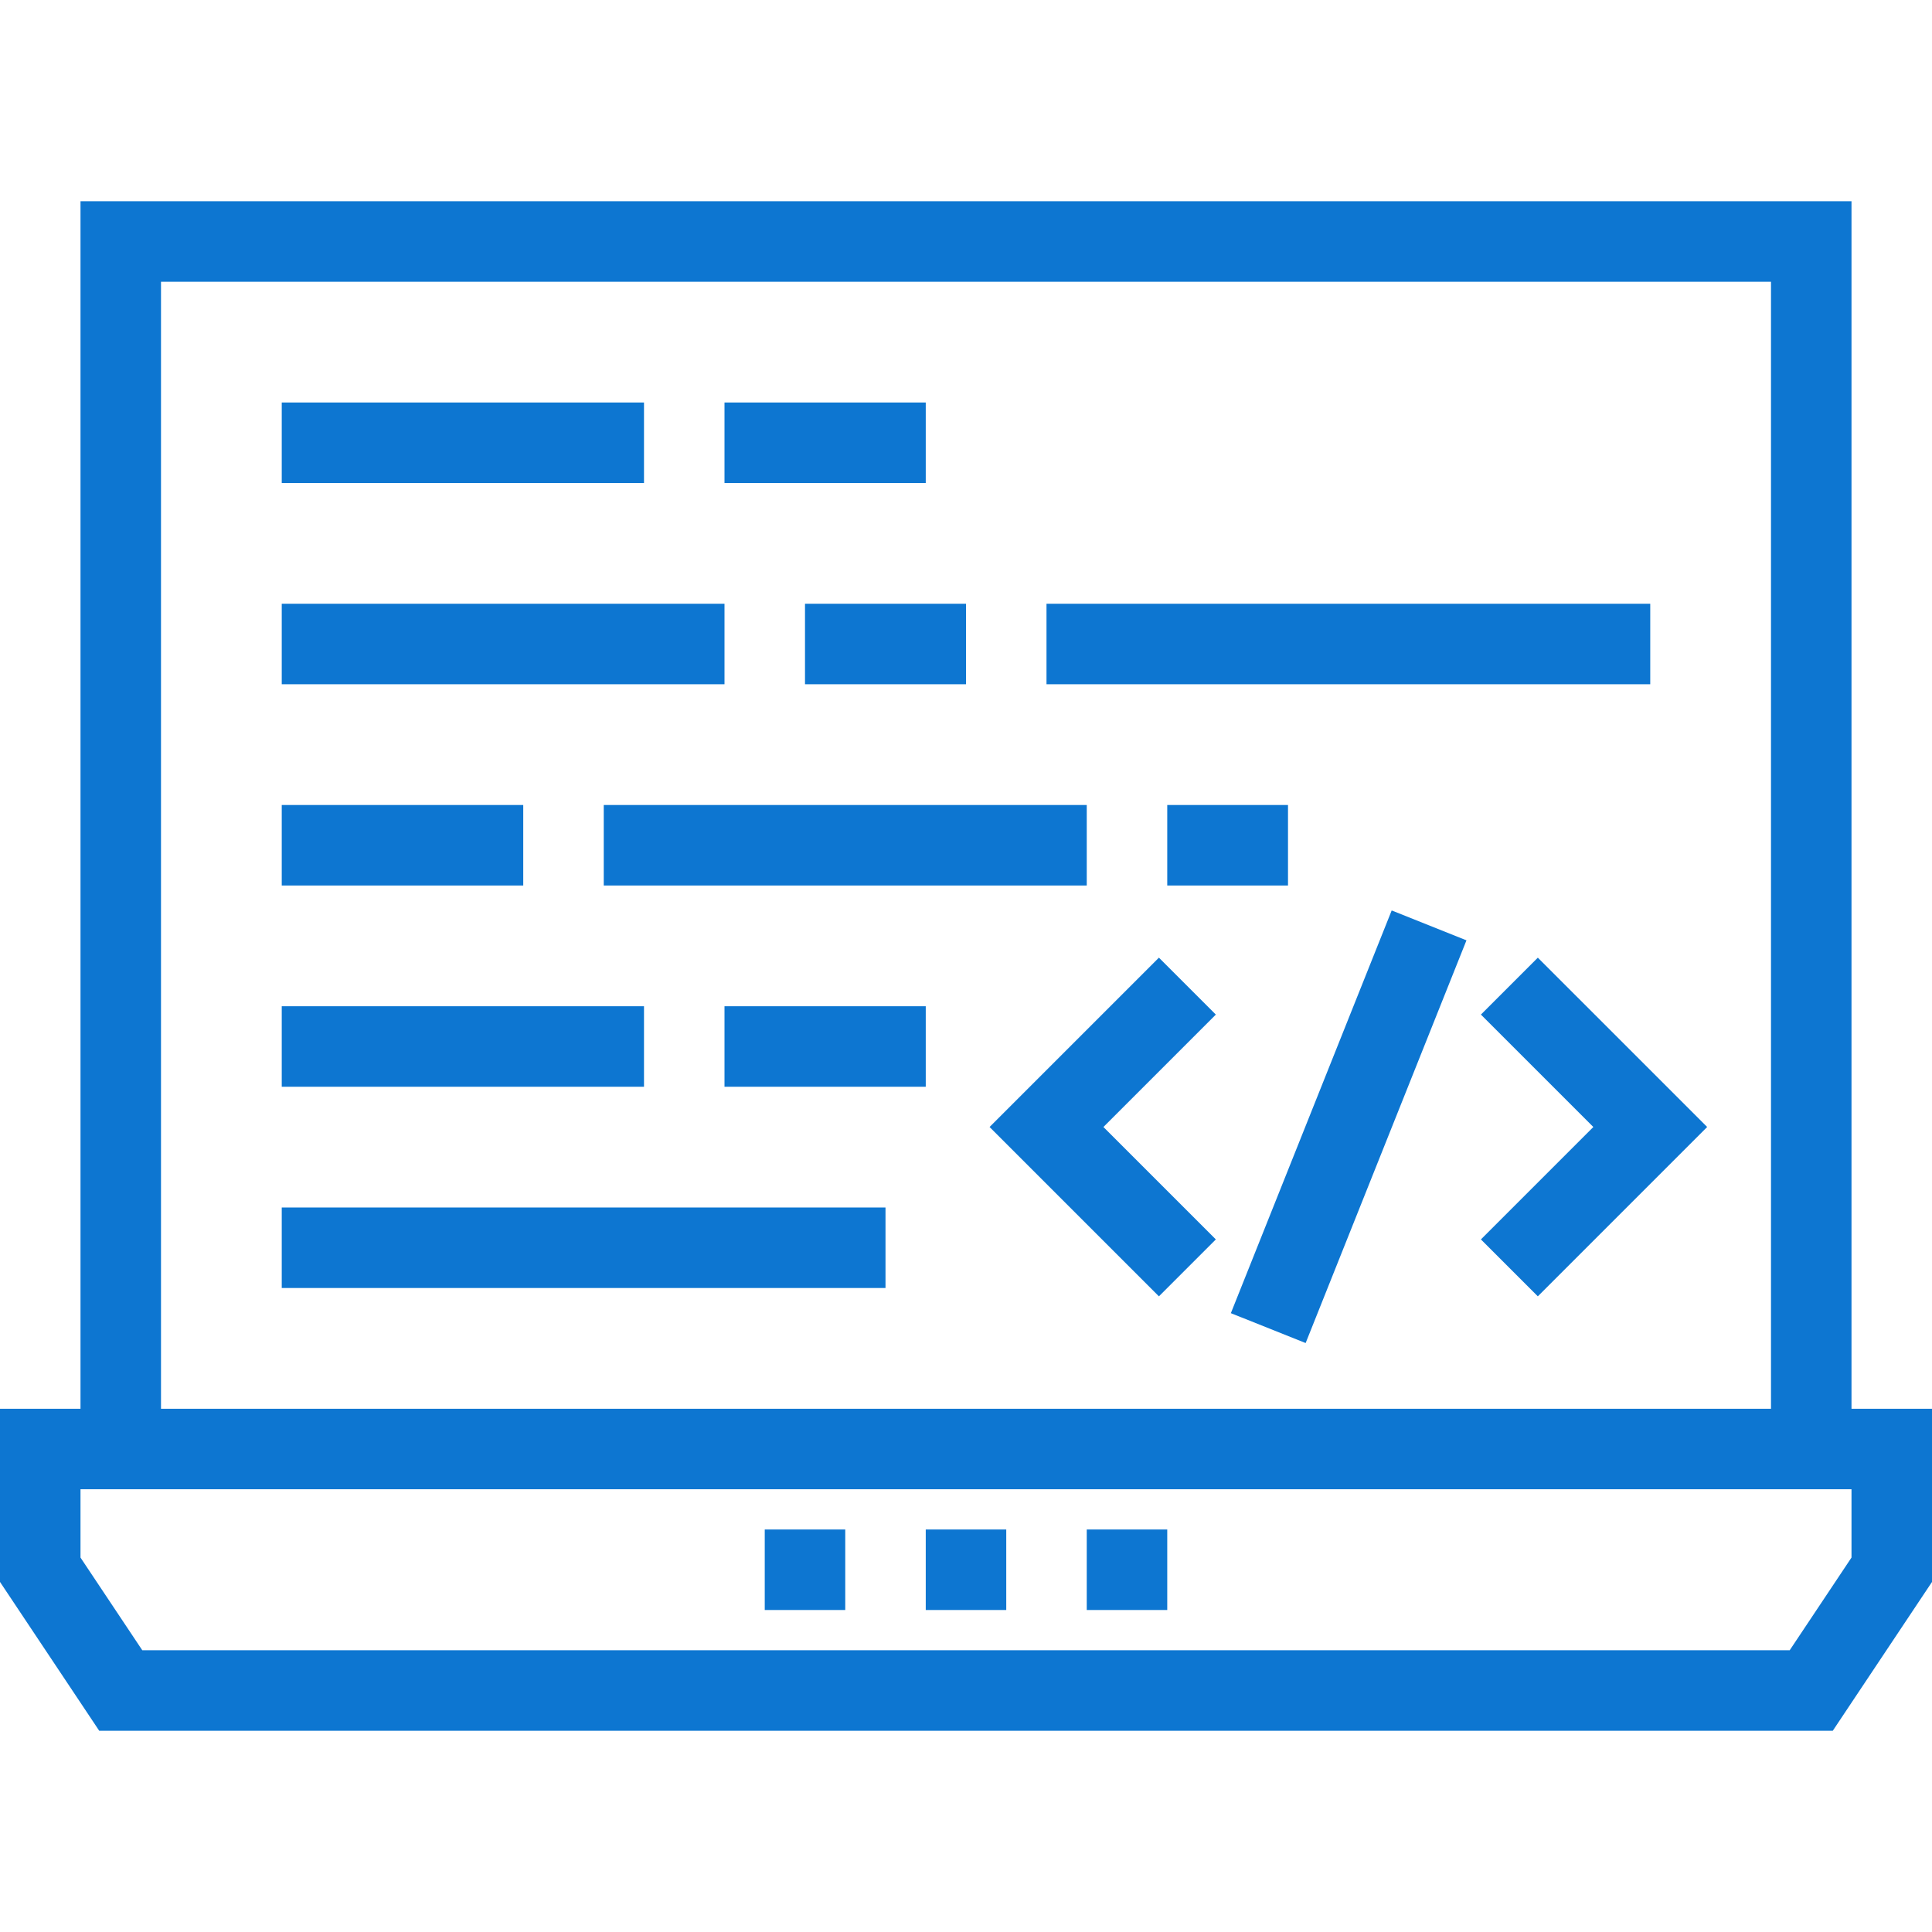
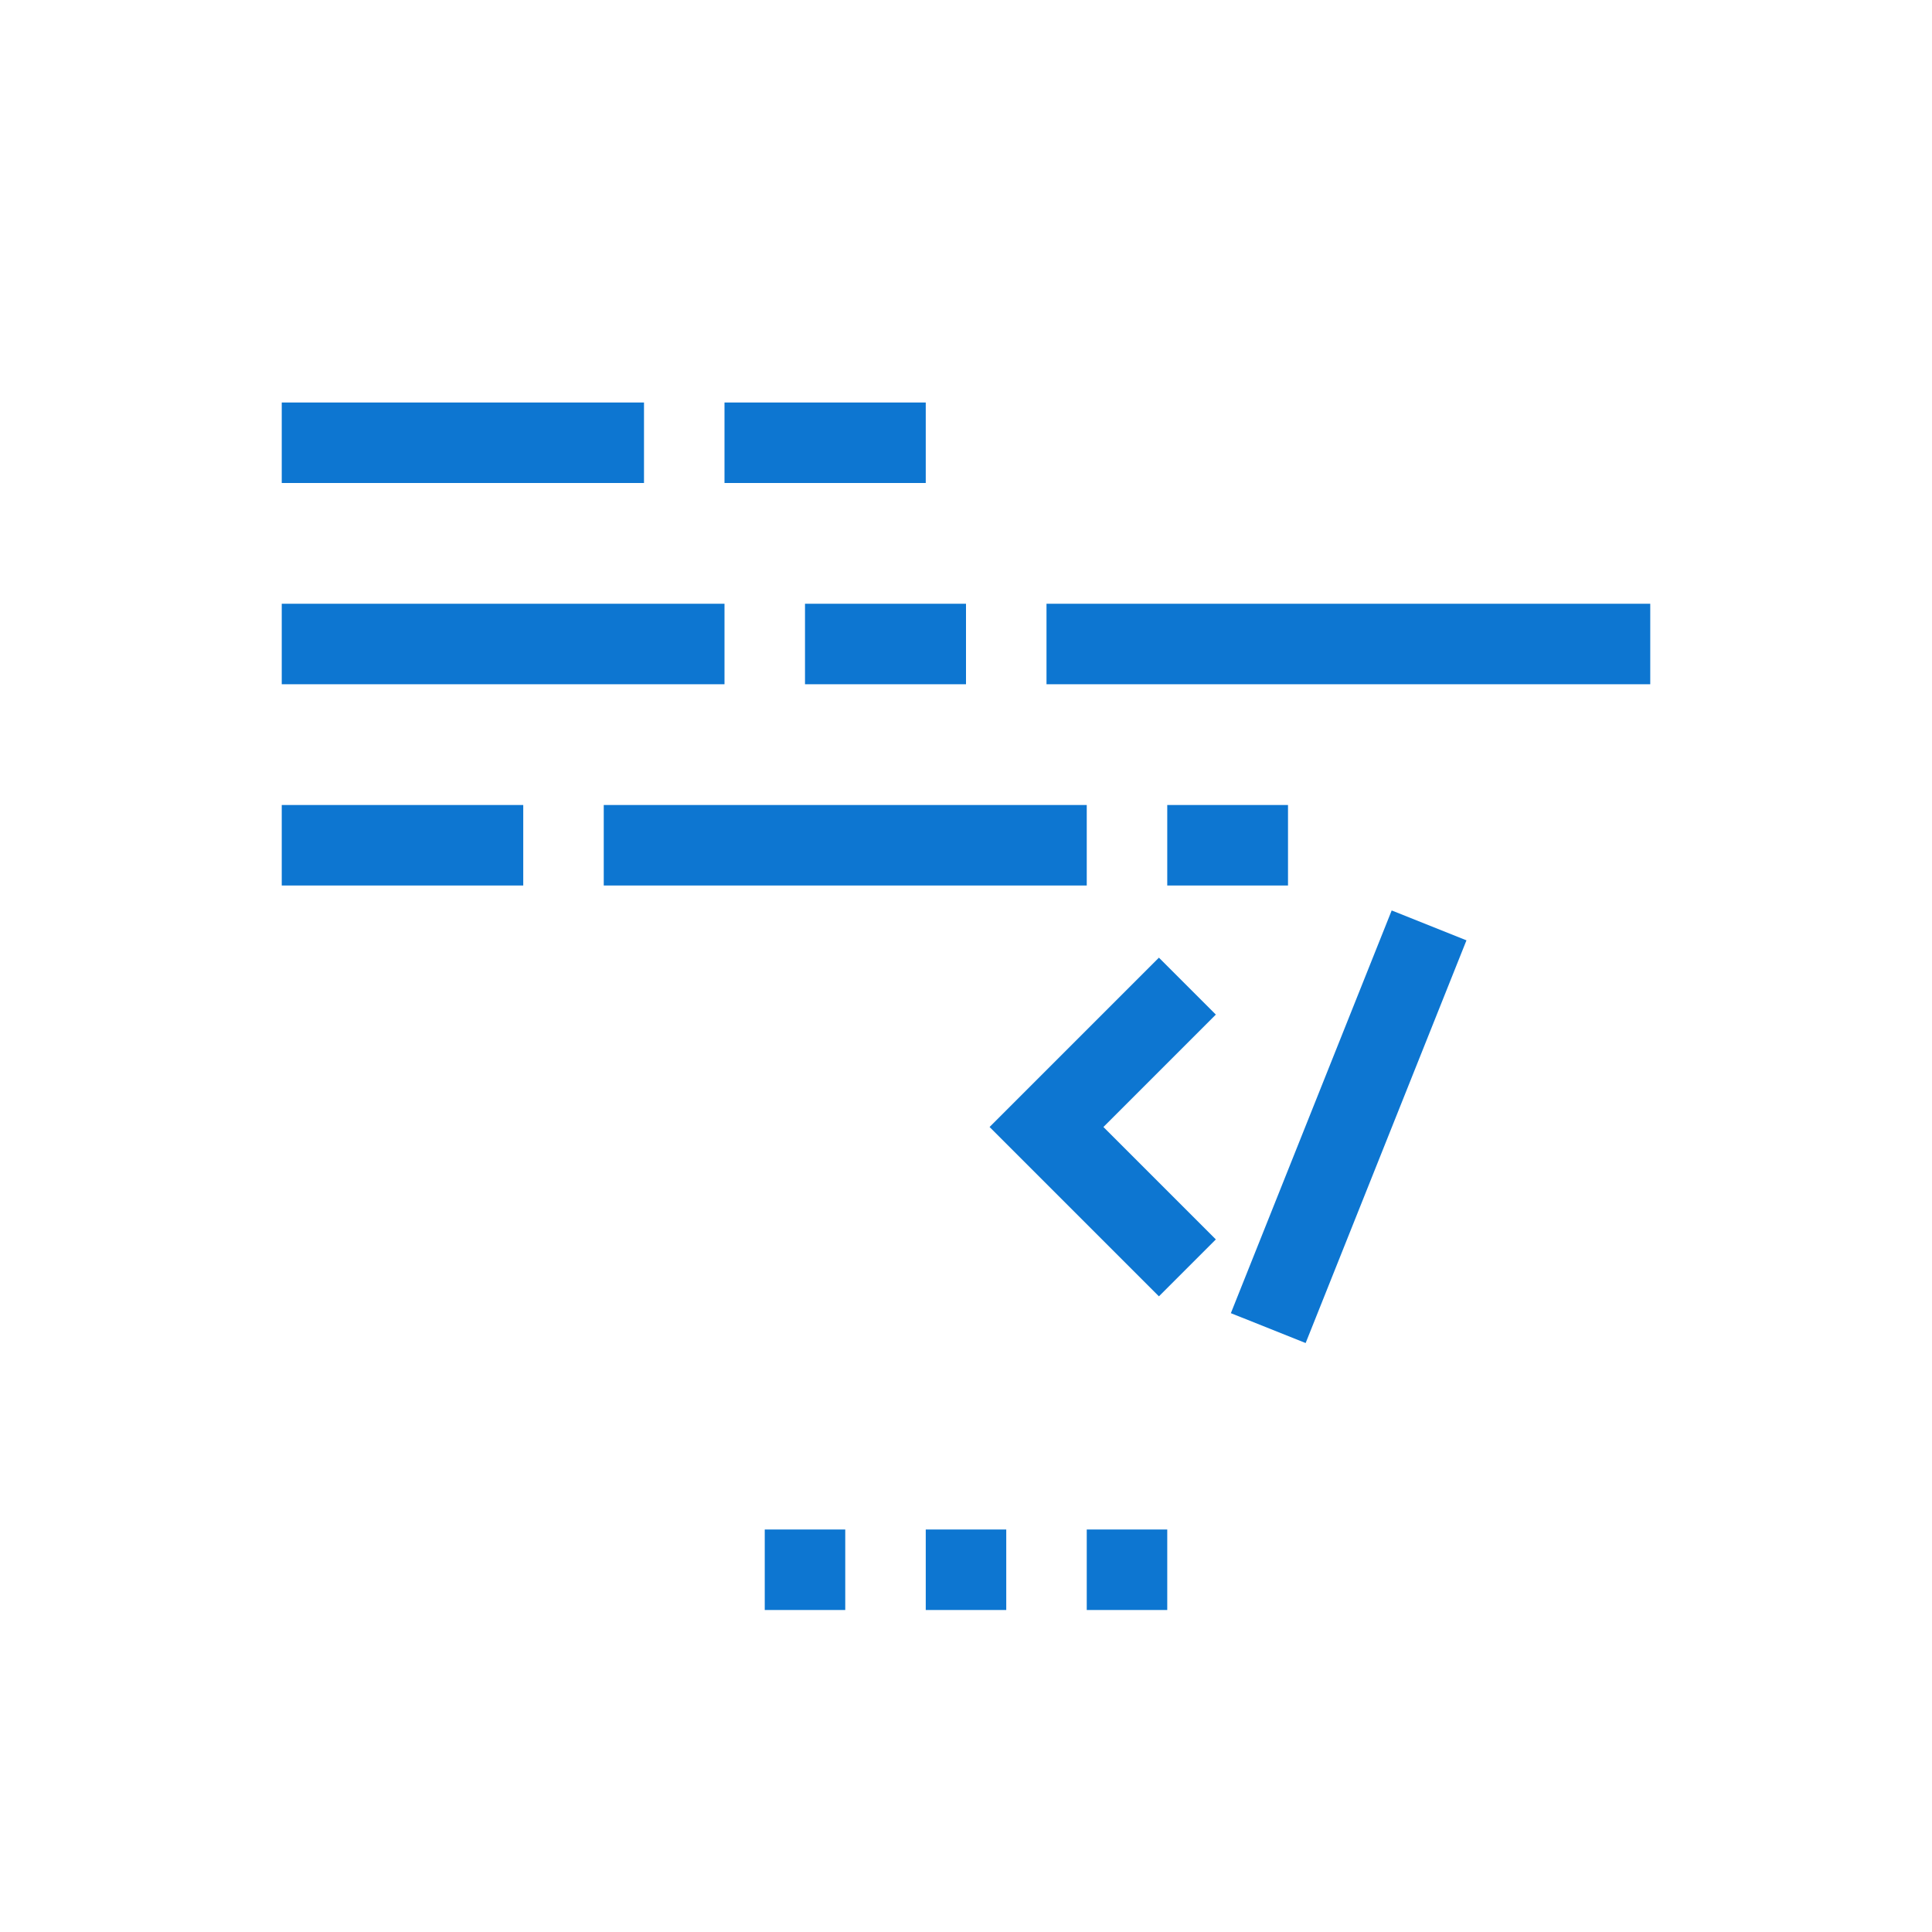
<svg xmlns="http://www.w3.org/2000/svg" fill="#0D76D1" id="Layer_1" viewBox="0 0 491.52 491.52" xml:space="preserve">
  <g>
    <g>
      <rect x="71.68" y="102.4" width="92.16" height="20.48" />
    </g>
  </g>
  <g>
    <g>
      <rect x="184.32" y="102.4" width="51.2" height="20.48" />
    </g>
  </g>
  <g>
    <g>
-       <rect x="71.68" y="256" width="92.16" height="20.48" />
-     </g>
+       </g>
  </g>
  <g>
    <g>
-       <rect x="184.32" y="256" width="51.2" height="20.48" />
-     </g>
+       </g>
  </g>
  <g>
    <g>
      <rect x="71.68" y="204.8" width="61.44" height="20.48" />
    </g>
  </g>
  <g>
    <g>
      <rect x="296.96" y="204.8" width="30.72" height="20.48" />
    </g>
  </g>
  <g>
    <g>
      <rect x="153.6" y="204.8" width="122.88" height="20.48" />
    </g>
  </g>
  <g>
    <g>
      <rect x="204.8" y="153.6" width="40.96" height="20.48" />
    </g>
  </g>
  <g>
    <g>
      <rect x="71.68" y="153.6" width="112.64" height="20.48" />
    </g>
  </g>
  <g>
    <g>
      <rect x="266.24" y="153.6" width="153.6" height="20.48" />
    </g>
  </g>
  <g>
    <g>
-       <rect x="71.68" y="307.2" width="153.6" height="20.48" />
-     </g>
+       </g>
  </g>
  <g>
    <g>
-       <polygon points="391.24,243.64 376.76,258.12 405.36,286.72 376.76,315.32 391.24,329.8 434.32,286.72   " />
-     </g>
+       </g>
  </g>
  <g>
    <g>
      <polygon points="309.32,258.12 294.84,243.64 251.76,286.72 294.84,329.8 309.32,315.32 280.72,286.72   " />
    </g>
  </g>
  <g>
    <g>
      <rect x="287.878" y="276.562" transform="matrix(0.371 -0.929 0.929 0.371 -50.586 498.917)" width="110.284" height="20.48" />
    </g>
  </g>
  <g>
    <g>
-       <path d="M471.04,358.4V51.2H20.48v307.2H0v44.06l25.24,37.86h441.04l25.24-37.86V358.4H471.04z M40.96,71.68h409.6V358.4H40.96   V71.68z M471.04,396.26l-15.72,23.58H36.2l-15.72-23.58v-17.38h450.56V396.26z" />
-     </g>
+       </g>
  </g>
  <g>
    <g>
      <rect x="276.48" y="389.12" width="20.48" height="20.48" />
    </g>
  </g>
  <g>
    <g>
      <rect x="235.52" y="389.12" width="20.48" height="20.48" />
    </g>
  </g>
  <g>
    <g>
      <rect x="194.56" y="389.12" width="20.48" height="20.48" />
    </g>
  </g>
</svg>